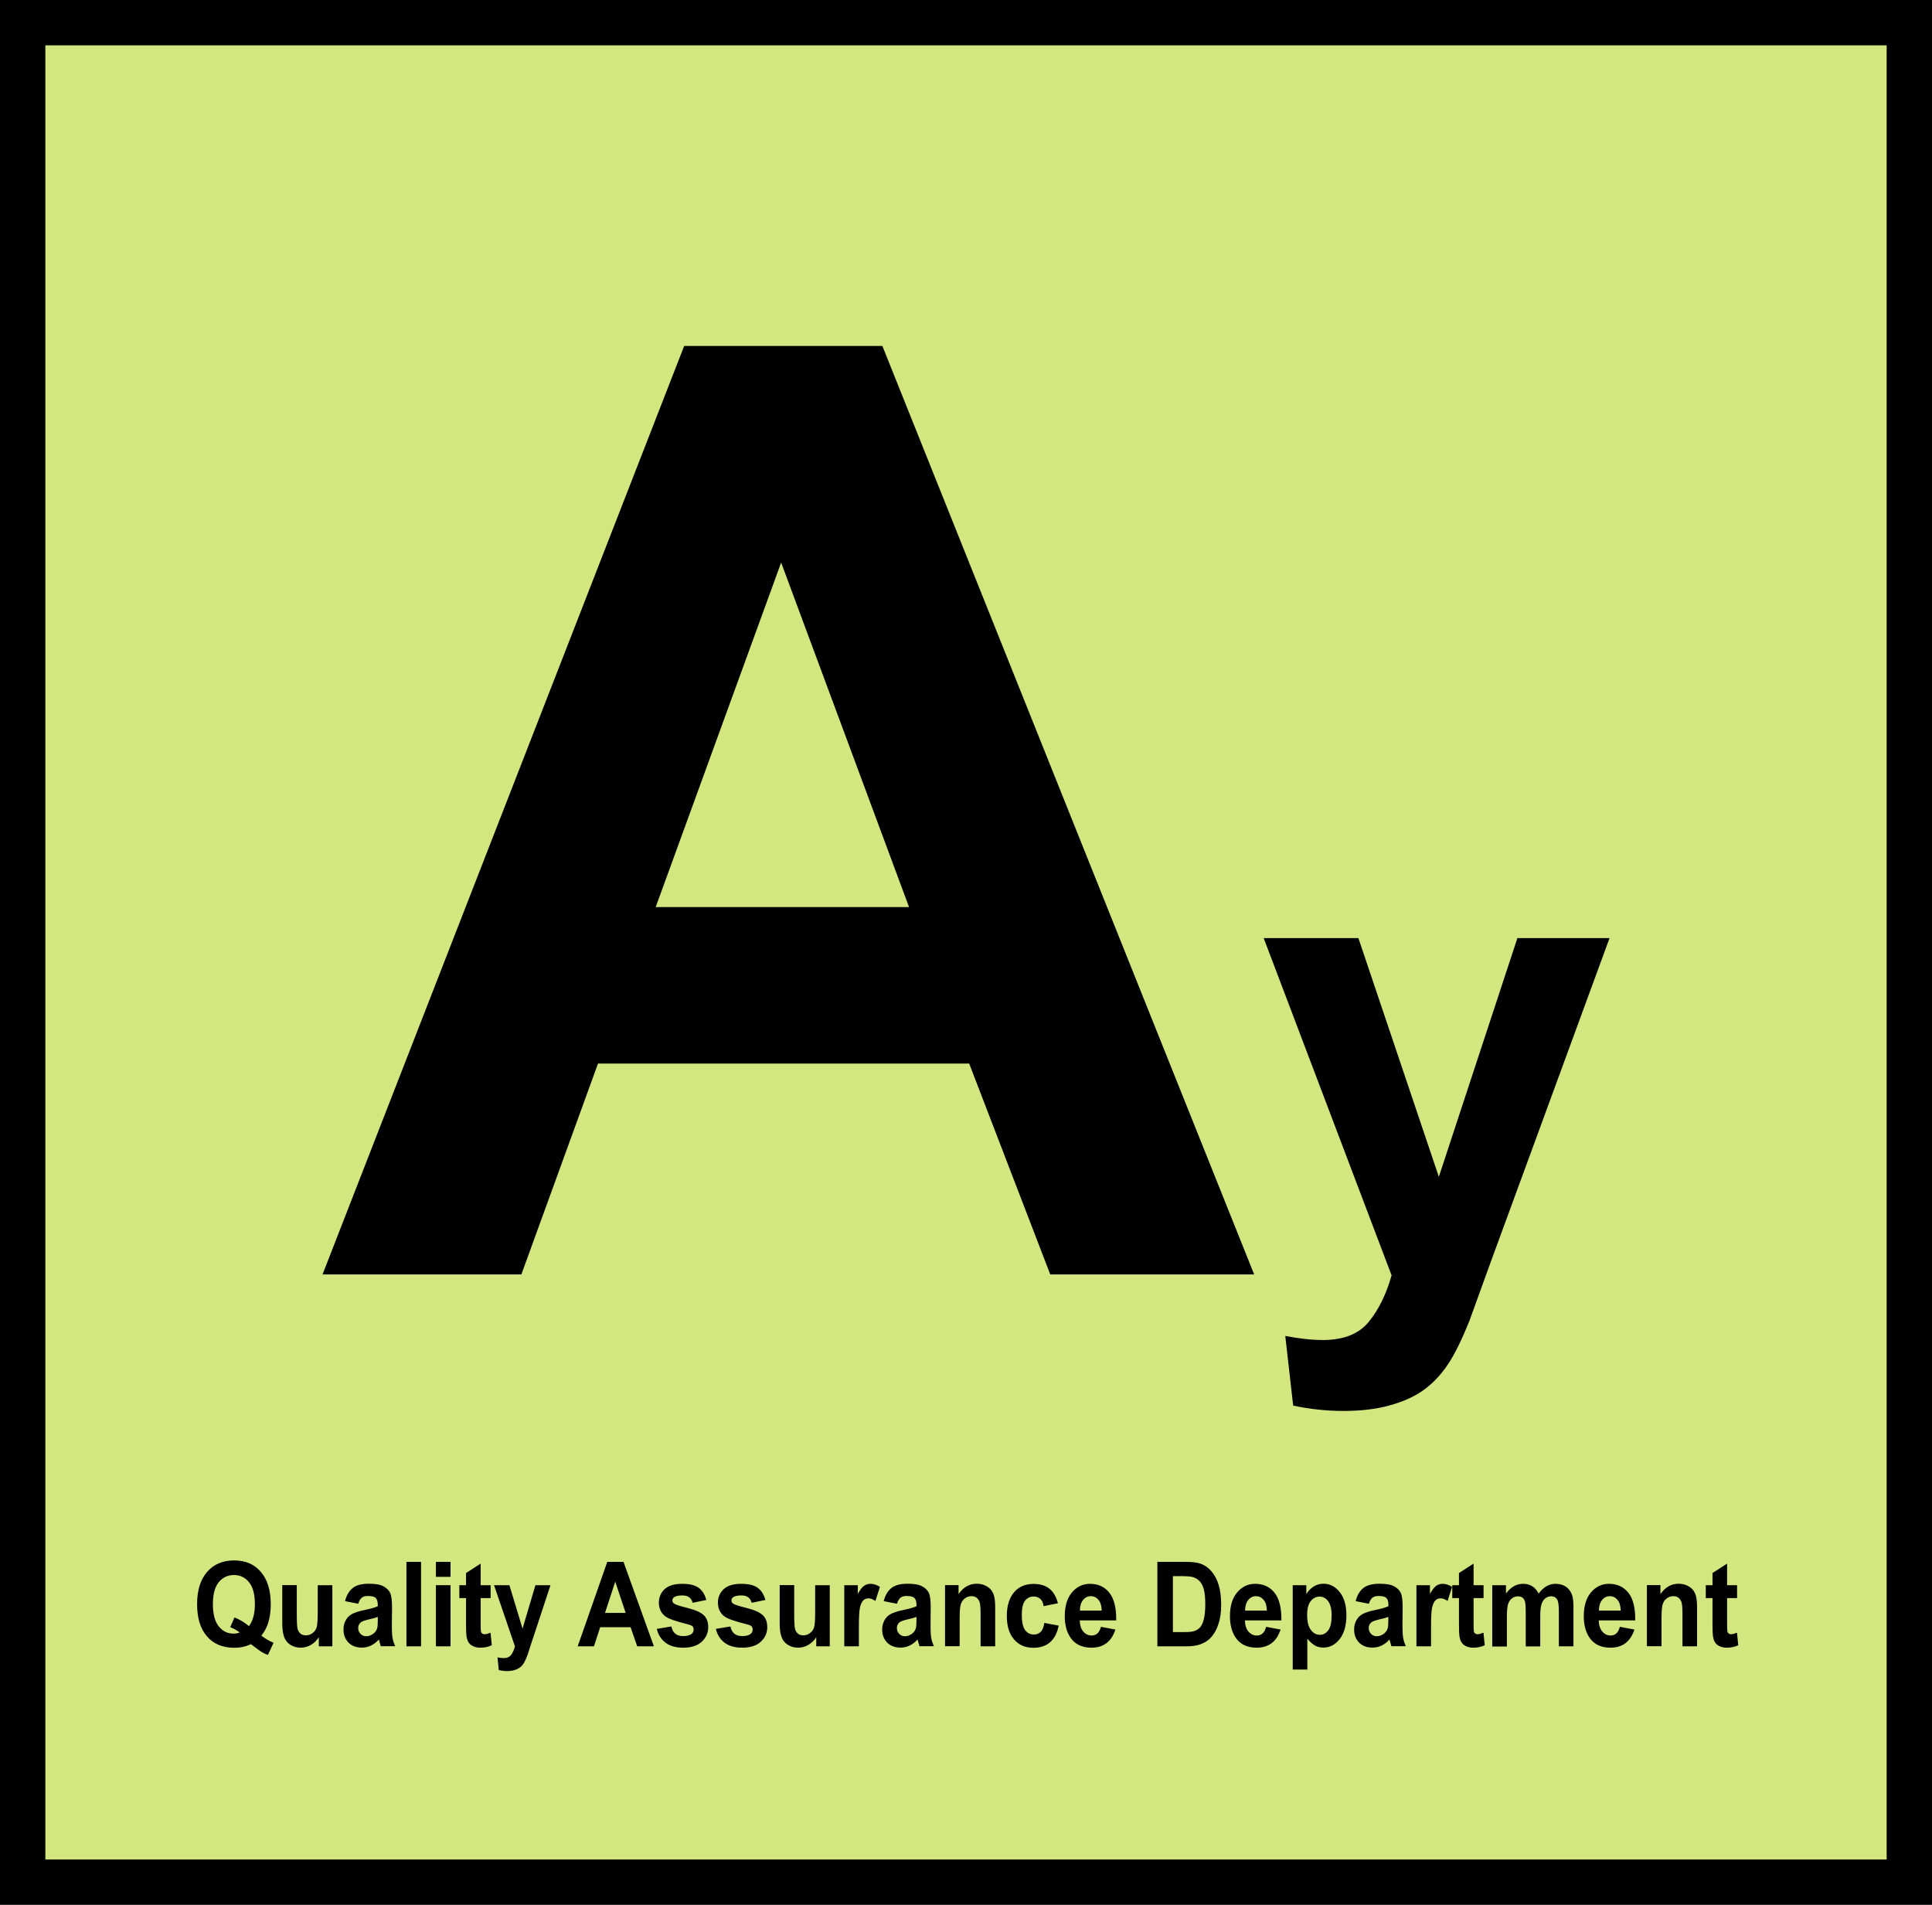
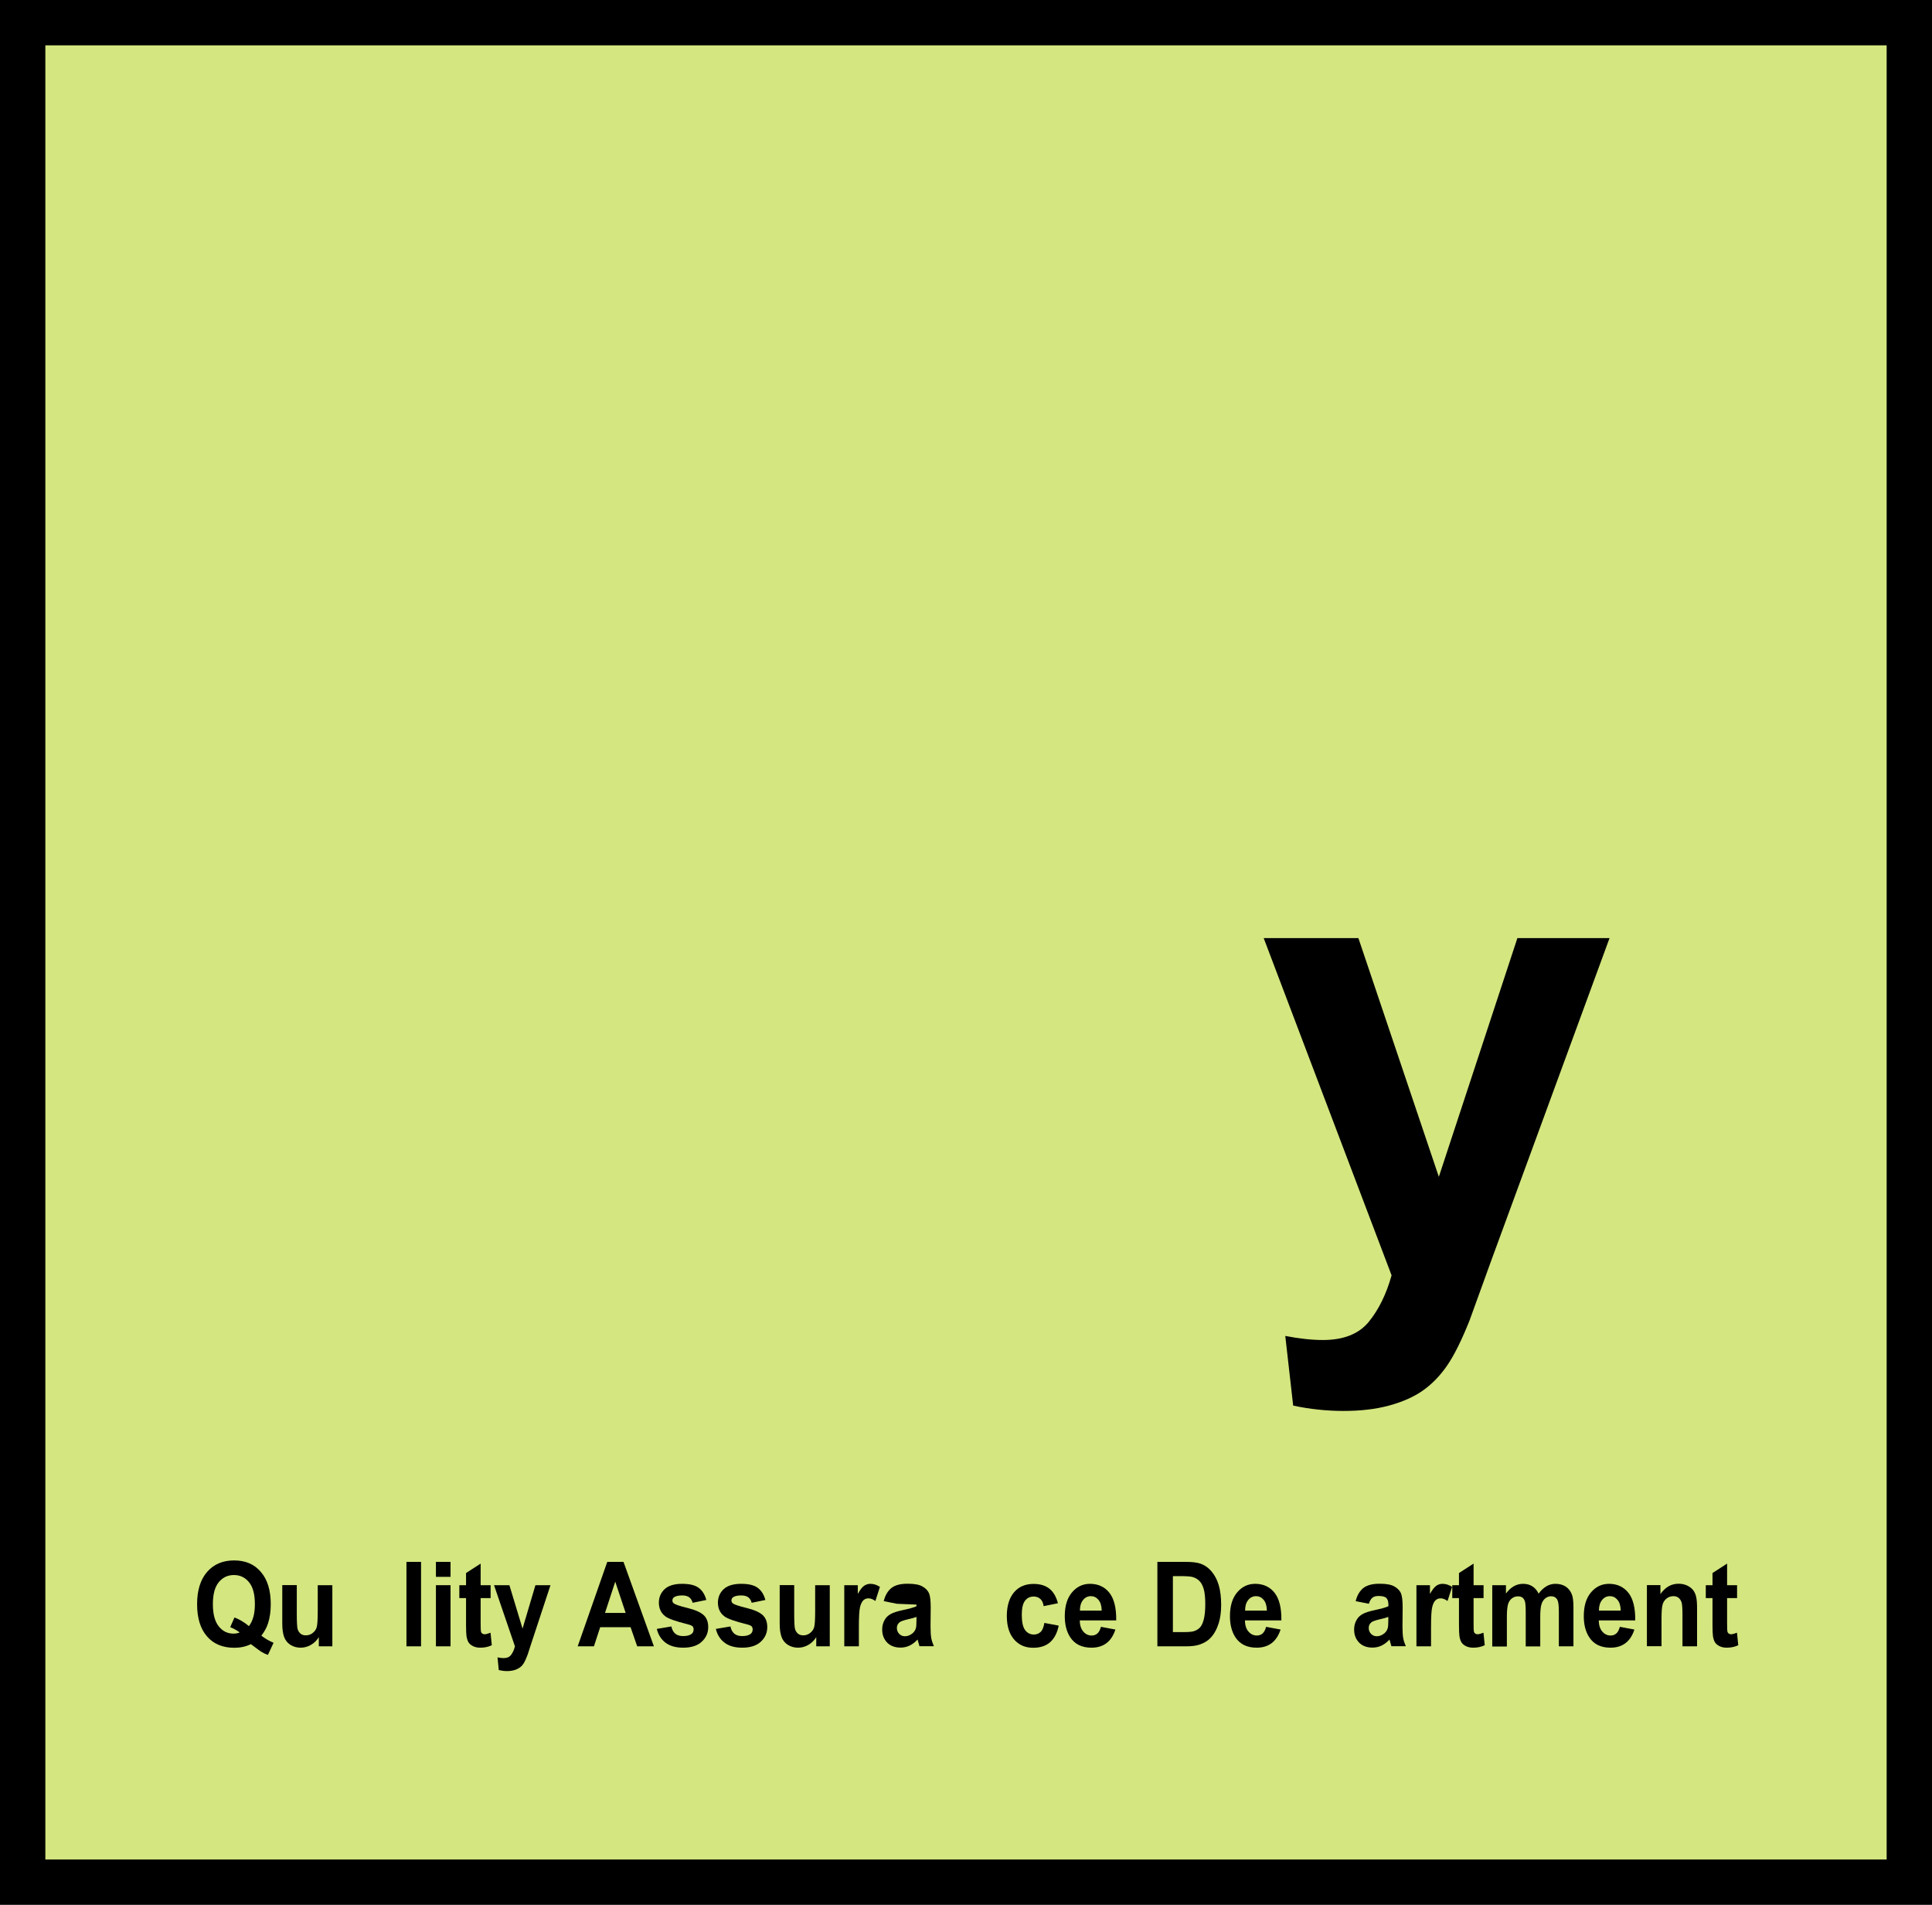
<svg xmlns="http://www.w3.org/2000/svg" id="_レイヤー_1" viewBox="0 0 213 210">
  <defs>
    <style>.cls-1{fill:#d3e680;}.cls-2{isolation:isolate;}.cls-3{fill:none;stroke:#000;stroke-width:5px;}</style>
  </defs>
  <g id="_グループ_48">
    <rect id="_長方形_102" class="cls-1" x="2.5" y="2.5" width="208" height="205" />
    <g id="Research_Department" class="cls-2">
      <g class="cls-2">
        <path d="M28.81,180.32c.42.33.87.59,1.35.79l-.62,1.33c-.26-.08-.5-.2-.75-.35-.05-.03-.43-.3-1.13-.83-.55.27-1.16.4-1.82.4-1.29,0-2.3-.42-3.02-1.26-.73-.84-1.09-2.02-1.09-3.55s.37-2.7,1.1-3.55c.73-.84,1.72-1.27,2.98-1.27s2.23.42,2.95,1.27c.73.84,1.09,2.03,1.09,3.55,0,.8-.1,1.51-.3,2.12-.15.47-.4.92-.73,1.35ZM27.45,179.26c.22-.28.38-.63.49-1.03.11-.4.16-.86.16-1.38,0-1.08-.21-1.88-.64-2.41-.43-.53-.98-.8-1.67-.8s-1.25.27-1.68.8c-.43.53-.64,1.33-.64,2.41s.21,1.9.64,2.44c.43.54.97.81,1.63.81.24,0,.47-.04.69-.13-.34-.25-.69-.44-1.05-.58l.47-1.07c.56.21,1.09.53,1.59.95Z" />
        <path d="M35.15,181.5v-1.01c-.22.36-.51.64-.87.85-.36.21-.74.31-1.14.31s-.77-.1-1.1-.3c-.32-.2-.56-.48-.7-.84-.14-.36-.22-.86-.22-1.49v-4.27h1.6v3.1c0,.95.03,1.53.09,1.74s.17.38.32.51.35.19.59.19c.27,0,.52-.08.74-.25.22-.17.37-.37.45-.62.08-.25.12-.85.12-1.82v-2.84h1.61v6.74h-1.49Z" />
-         <path d="M39.5,176.81l-1.46-.29c.16-.65.45-1.13.85-1.45s.99-.47,1.78-.47c.72,0,1.25.09,1.6.28.35.19.6.43.74.72.14.29.21.82.21,1.6l-.02,2.08c0,.59.03,1.03.08,1.31s.15.58.29.9h-1.59c-.04-.12-.09-.29-.15-.53-.03-.11-.05-.17-.06-.21-.27.3-.57.52-.88.67-.31.15-.65.22-1,.22-.62,0-1.12-.19-1.48-.56-.36-.38-.54-.85-.54-1.43,0-.38.08-.72.25-1.02.16-.3.39-.53.69-.69.29-.16.72-.3,1.28-.42.75-.16,1.27-.3,1.56-.44v-.18c0-.34-.08-.59-.23-.73-.15-.15-.44-.22-.86-.22-.29,0-.51.06-.67.19-.16.12-.29.34-.39.66ZM41.65,178.26c-.21.08-.53.17-.98.27-.45.11-.74.21-.87.31-.21.17-.31.37-.31.63s.08.47.25.65c.17.18.38.27.64.27.29,0,.57-.11.83-.32.19-.16.32-.36.38-.59.04-.15.06-.44.06-.87v-.36Z" />
        <path d="M44.81,181.5v-9.31h1.61v9.31h-1.61Z" />
        <path d="M48.06,173.84v-1.65h1.61v1.65h-1.61ZM48.06,181.5v-6.74h1.61v6.74h-1.61Z" />
        <path d="M54.09,174.76v1.42h-1.1v2.72c0,.55.01.87.03.96s.07.17.14.22c.07.06.17.09.27.09.15,0,.36-.06.65-.17l.14,1.38c-.37.18-.8.27-1.27.27-.29,0-.55-.05-.78-.16-.23-.11-.4-.25-.51-.42-.11-.17-.18-.4-.23-.69-.03-.21-.05-.63-.05-1.26v-2.94h-.74v-1.42h.74v-1.34l1.61-1.04v2.38h1.1Z" />
        <path d="M54.45,174.76h1.71l1.45,4.79,1.42-4.79h1.66l-2.14,6.49-.38,1.17c-.14.39-.28.69-.4.9-.13.21-.27.38-.44.5s-.37.23-.61.3-.52.11-.82.11-.61-.04-.91-.11l-.14-1.4c.25.05.48.08.68.08.37,0,.65-.12.83-.37s.32-.55.41-.93l-2.31-6.76Z" />
        <path d="M72.09,181.5h-1.84l-.73-2.11h-3.35l-.69,2.11h-1.79l3.26-9.31h1.79l3.35,9.31ZM68.98,177.82l-1.15-3.45-1.13,3.45h2.29Z" />
        <path d="M72.41,179.58l1.61-.27c.07.35.21.61.42.79s.5.27.88.27c.42,0,.73-.08.94-.25.14-.12.21-.28.21-.48,0-.14-.04-.25-.11-.34-.08-.08-.26-.16-.54-.23-1.29-.32-2.12-.61-2.46-.87-.48-.36-.72-.87-.72-1.52,0-.58.21-1.08.62-1.47s1.06-.6,1.93-.6,1.45.15,1.85.45c.4.3.68.75.83,1.33l-1.51.31c-.06-.26-.19-.46-.37-.6-.18-.14-.44-.21-.77-.21-.42,0-.73.07-.91.2-.12.09-.18.21-.18.36,0,.13.05.23.16.32.15.12.64.29,1.5.5s1.45.48,1.79.79c.34.32.5.76.5,1.33,0,.62-.23,1.15-.7,1.59-.46.44-1.15.67-2.06.67-.83,0-1.48-.19-1.96-.56s-.8-.88-.95-1.52Z" />
        <path d="M78.92,179.58l1.61-.27c.07.35.21.61.42.79s.5.27.88.27c.42,0,.73-.08.94-.25.14-.12.21-.28.21-.48,0-.14-.04-.25-.11-.34-.08-.08-.26-.16-.54-.23-1.29-.32-2.12-.61-2.46-.87-.48-.36-.72-.87-.72-1.52,0-.58.21-1.08.62-1.47s1.06-.6,1.93-.6,1.45.15,1.85.45c.4.3.68.75.83,1.33l-1.51.31c-.06-.26-.19-.46-.37-.6-.18-.14-.44-.21-.77-.21-.42,0-.73.07-.91.2-.12.09-.18.21-.18.36,0,.13.05.23.16.32.15.12.64.29,1.5.5s1.45.48,1.79.79c.34.32.5.76.5,1.33,0,.62-.23,1.15-.7,1.59-.46.44-1.15.67-2.06.67-.83,0-1.48-.19-1.96-.56s-.8-.88-.95-1.52Z" />
        <path d="M89.99,181.5v-1.01c-.22.36-.51.64-.87.85-.36.21-.74.31-1.14.31s-.77-.1-1.1-.3c-.32-.2-.56-.48-.7-.84-.14-.36-.22-.86-.22-1.49v-4.27h1.6v3.1c0,.95.03,1.53.09,1.74s.17.38.32.51.35.19.59.19c.27,0,.52-.08.74-.25.22-.17.37-.37.45-.62.08-.25.12-.85.12-1.82v-2.84h1.61v6.74h-1.49Z" />
        <path d="M94.68,181.5h-1.6v-6.74h1.49v.96c.26-.45.48-.75.69-.89s.44-.22.69-.22c.37,0,.72.11,1.06.34l-.5,1.55c-.27-.19-.52-.29-.75-.29s-.42.07-.57.21-.28.39-.37.75-.13,1.11-.13,2.26v2.08Z" />
-         <path d="M98.89,176.81l-1.46-.29c.16-.65.45-1.13.85-1.45s.99-.47,1.78-.47c.72,0,1.25.09,1.6.28.35.19.6.43.74.72.14.29.21.82.21,1.6l-.02,2.08c0,.59.03,1.03.08,1.31s.15.58.29.9h-1.59c-.04-.12-.09-.29-.15-.53-.03-.11-.05-.17-.06-.21-.27.3-.57.52-.88.67-.31.15-.65.22-1,.22-.62,0-1.12-.19-1.48-.56-.36-.38-.54-.85-.54-1.43,0-.38.08-.72.25-1.02.16-.3.39-.53.69-.69.29-.16.72-.3,1.28-.42.75-.16,1.27-.3,1.56-.44v-.18c0-.34-.08-.59-.23-.73-.15-.15-.44-.22-.86-.22-.29,0-.51.06-.67.19-.16.12-.29.34-.39.66ZM101.04,178.26c-.21.08-.53.17-.98.27-.45.11-.74.21-.87.31-.21.17-.31.37-.31.63s.08.47.25.65c.17.18.38.27.64.27.29,0,.57-.11.83-.32.19-.16.32-.36.38-.59.04-.15.06-.44.06-.87v-.36Z" />
-         <path d="M109.72,181.5h-1.61v-3.44c0-.73-.03-1.2-.1-1.41-.07-.21-.18-.38-.33-.5-.15-.12-.34-.18-.56-.18-.28,0-.53.08-.75.25-.22.17-.37.39-.45.67-.08.28-.12.79-.12,1.55v3.05h-1.61v-6.74h1.49v.99c.53-.76,1.2-1.14,2-1.14.35,0,.68.07.97.21.29.14.51.32.67.54.15.22.26.47.31.75.06.28.09.68.09,1.2v4.19Z" />
+         <path d="M98.89,176.81l-1.46-.29c.16-.65.45-1.13.85-1.45s.99-.47,1.78-.47c.72,0,1.25.09,1.6.28.35.19.6.43.74.72.14.29.21.82.21,1.6l-.02,2.08c0,.59.03,1.03.08,1.31s.15.58.29.9h-1.59c-.04-.12-.09-.29-.15-.53-.03-.11-.05-.17-.06-.21-.27.3-.57.52-.88.67-.31.15-.65.22-1,.22-.62,0-1.12-.19-1.48-.56-.36-.38-.54-.85-.54-1.43,0-.38.08-.72.25-1.02.16-.3.39-.53.69-.69.29-.16.72-.3,1.28-.42.75-.16,1.27-.3,1.56-.44v-.18ZM101.04,178.26c-.21.08-.53.17-.98.27-.45.11-.74.21-.87.31-.21.17-.31.37-.31.63s.08.47.25.65c.17.18.38.27.64.27.29,0,.57-.11.83-.32.19-.16.32-.36.38-.59.04-.15.06-.44.06-.87v-.36Z" />
        <path d="M116.64,176.75l-1.58.32c-.05-.35-.17-.62-.36-.79s-.43-.27-.73-.27c-.4,0-.72.15-.96.46-.24.31-.36.82-.36,1.54,0,.8.12,1.36.36,1.69.24.33.57.5.97.5.3,0,.55-.1.75-.29s.33-.52.41-.99l1.58.3c-.16.8-.48,1.41-.94,1.82-.46.41-1.09.62-1.87.62-.89,0-1.59-.31-2.12-.93-.53-.62-.79-1.48-.79-2.58s.27-1.98.79-2.6,1.25-.93,2.15-.93c.74,0,1.33.18,1.76.53.44.35.75.89.94,1.62Z" />
        <path d="M121.37,179.35l1.6.3c-.21.65-.53,1.15-.97,1.49-.44.34-1,.51-1.67.51-1.05,0-1.84-.38-2.34-1.15-.4-.61-.6-1.39-.6-2.32,0-1.12.26-1.99.79-2.62.53-.63,1.19-.95,1.99-.95.9,0,1.62.33,2.14.99.52.66.77,1.68.75,3.04h-4.02c.01.53.14.94.39,1.23.25.29.56.44.93.44.25,0,.46-.08.63-.23.17-.15.3-.4.39-.74ZM121.46,177.55c-.01-.52-.13-.91-.36-1.18s-.51-.4-.83-.4c-.35,0-.64.14-.87.43s-.34.67-.34,1.16h2.4Z" />
        <path d="M127.62,172.19h3.09c.7,0,1.23.06,1.59.18.49.16.91.45,1.26.86.35.41.62.91.8,1.51s.27,1.33.27,2.2c0,.77-.09,1.43-.26,1.98-.21.68-.51,1.23-.9,1.64-.29.32-.69.56-1.19.74-.37.13-.87.2-1.5.2h-3.18v-9.31ZM129.31,173.77v6.16h1.26c.47,0,.81-.03,1.02-.09.27-.08.5-.21.68-.39.18-.18.33-.48.44-.9s.17-.98.17-1.7-.06-1.27-.17-1.66c-.11-.39-.27-.69-.48-.9-.21-.21-.47-.36-.78-.44-.24-.06-.7-.09-1.39-.09h-.76Z" />
        <path d="M139.58,179.35l1.6.3c-.21.65-.53,1.15-.97,1.49-.44.34-1,.51-1.67.51-1.05,0-1.84-.38-2.34-1.15-.4-.61-.6-1.39-.6-2.32,0-1.12.26-1.99.79-2.62.53-.63,1.19-.95,1.99-.95.9,0,1.62.33,2.14.99.52.66.77,1.68.75,3.04h-4.02c.01.53.14.94.39,1.23.25.29.56.44.93.44.25,0,.46-.08.63-.23.17-.15.3-.4.39-.74ZM139.67,177.55c-.01-.52-.13-.91-.36-1.18s-.51-.4-.83-.4c-.35,0-.64.14-.87.43s-.34.67-.34,1.16h2.4Z" />
-         <path d="M142.52,174.76h1.5v.99c.19-.34.46-.61.79-.83.33-.21.7-.32,1.1-.32.71,0,1.3.31,1.79.92.49.61.74,1.47.74,2.56s-.25,2-.74,2.62-1.09.94-1.8.94c-.33,0-.64-.07-.91-.22-.27-.15-.56-.4-.86-.76v3.4h-1.61v-9.31ZM144.11,178.01c0,.76.13,1.32.41,1.68.27.36.6.54.99.54s.68-.17.93-.5c.25-.33.37-.88.37-1.63,0-.71-.13-1.23-.38-1.57-.25-.34-.57-.51-.95-.51s-.72.17-.98.5c-.26.34-.39.83-.39,1.5Z" />
        <path d="M150.92,176.81l-1.46-.29c.16-.65.45-1.13.85-1.45.4-.31.99-.47,1.78-.47.72,0,1.25.09,1.6.28.35.19.6.43.74.72s.21.82.21,1.6l-.02,2.08c0,.59.03,1.03.08,1.31.05.28.15.58.29.9h-1.59c-.04-.12-.09-.29-.15-.53-.03-.11-.05-.17-.06-.21-.27.3-.57.52-.88.67-.31.15-.65.22-1,.22-.62,0-1.12-.19-1.48-.56-.36-.38-.54-.85-.54-1.43,0-.38.08-.72.25-1.02.16-.3.39-.53.69-.69.29-.16.72-.3,1.28-.42.75-.16,1.27-.3,1.56-.44v-.18c0-.34-.08-.59-.23-.73-.15-.15-.44-.22-.86-.22-.29,0-.51.06-.67.19s-.29.34-.39.66ZM153.06,178.26c-.21.08-.53.17-.98.27-.45.11-.74.21-.87.31-.21.17-.31.37-.31.63s.08.47.25.65c.17.18.38.27.64.27.29,0,.57-.11.83-.32.19-.16.32-.36.38-.59.04-.15.06-.44.06-.87v-.36Z" />
        <path d="M157.76,181.5h-1.6v-6.74h1.49v.96c.26-.45.49-.75.69-.89.2-.14.44-.22.69-.22.37,0,.72.11,1.06.34l-.5,1.55c-.27-.19-.52-.29-.75-.29s-.42.07-.57.21-.28.39-.37.75c-.09.36-.13,1.11-.13,2.26v2.08Z" />
        <path d="M163.56,174.76v1.42h-1.1v2.72c0,.55.01.87.03.96.02.09.07.17.14.22.07.06.17.09.27.09.15,0,.36-.06.65-.17l.14,1.38c-.37.18-.8.27-1.27.27-.29,0-.55-.05-.78-.16-.23-.11-.4-.25-.51-.42-.11-.17-.18-.4-.23-.69-.03-.21-.05-.63-.05-1.26v-2.94h-.74v-1.42h.74v-1.34l1.61-1.04v2.38h1.1Z" />
        <path d="M164.55,174.76h1.48v.92c.53-.72,1.16-1.07,1.89-1.07.39,0,.73.09,1.01.27.29.18.52.45.7.81.27-.36.55-.63.86-.81s.64-.27.99-.27c.45,0,.82.1,1.13.3s.54.5.69.88c.11.29.17.75.17,1.4v4.31h-1.61v-3.85c0-.67-.06-1.1-.17-1.29-.15-.25-.38-.38-.69-.38-.22,0-.44.08-.63.23-.2.15-.34.38-.43.67s-.13.76-.13,1.39v3.24h-1.6v-3.69c0-.66-.03-1.08-.09-1.27-.06-.19-.15-.33-.27-.42-.12-.09-.28-.14-.49-.14-.25,0-.47.07-.67.22s-.34.36-.43.64c-.08.28-.13.74-.13,1.39v3.28h-1.61v-6.74Z" />
        <path d="M178.59,179.35l1.6.3c-.21.65-.53,1.15-.97,1.49s-1,.51-1.67.51c-1.06,0-1.84-.38-2.34-1.15-.4-.61-.6-1.39-.6-2.32,0-1.12.26-1.99.79-2.62.53-.63,1.19-.95,1.99-.95.9,0,1.61.33,2.14.99.52.66.77,1.68.75,3.04h-4.02c.01.53.14.94.39,1.23.25.29.56.44.92.44.25,0,.46-.08.63-.23.17-.15.3-.4.39-.74ZM178.68,177.55c-.01-.52-.13-.91-.36-1.18s-.51-.4-.83-.4c-.35,0-.64.14-.87.43s-.34.67-.34,1.16h2.4Z" />
        <path d="M187.1,181.5h-1.61v-3.44c0-.73-.03-1.2-.1-1.41-.07-.21-.18-.38-.33-.5-.15-.12-.34-.18-.56-.18-.28,0-.53.08-.75.25-.22.17-.37.39-.45.67-.08.28-.12.79-.12,1.55v3.05h-1.61v-6.74h1.49v.99c.53-.76,1.2-1.14,2-1.14.35,0,.68.07.97.21.29.14.51.32.67.54.15.22.26.47.31.75.06.28.09.68.09,1.2v4.19Z" />
        <path d="M191.51,174.76v1.42h-1.1v2.72c0,.55.01.87.03.96.02.09.07.17.14.22.07.06.17.09.27.09.15,0,.36-.06.65-.17l.14,1.38c-.37.18-.8.27-1.27.27-.29,0-.55-.05-.78-.16-.23-.11-.4-.25-.51-.42-.11-.17-.18-.4-.23-.69-.03-.21-.05-.63-.05-1.26v-2.94h-.74v-1.42h.74v-1.34l1.61-1.04v2.38h1.1Z" />
      </g>
    </g>
    <rect id="_長方形_105" class="cls-3" x="2.5" y="2.5" width="208" height="205" />
  </g>
  <g class="cls-2">
-     <path d="M138.27,140.5h-22.48l-8.94-23.25h-40.92l-8.45,23.25h-21.92l39.87-102.36h21.85l40.99,102.36ZM100.22,100l-14.1-37.98-13.83,37.98h27.93Z" />
    <path d="M139.32,103.42h10.44l8.87,26.32,8.66-26.32h10.16l-13.09,35.68-2.34,6.46c-.86,2.16-1.68,3.82-2.46,4.96s-1.68,2.07-2.69,2.78c-1.01.71-2.26,1.26-3.74,1.66s-3.15.59-5.01.59-3.74-.2-5.55-.59l-.87-7.68c1.54.3,2.92.45,4.15.45,2.28,0,3.97-.67,5.06-2.01,1.09-1.34,1.93-3.04,2.51-5.12l-14.1-37.18Z" />
  </g>
</svg>